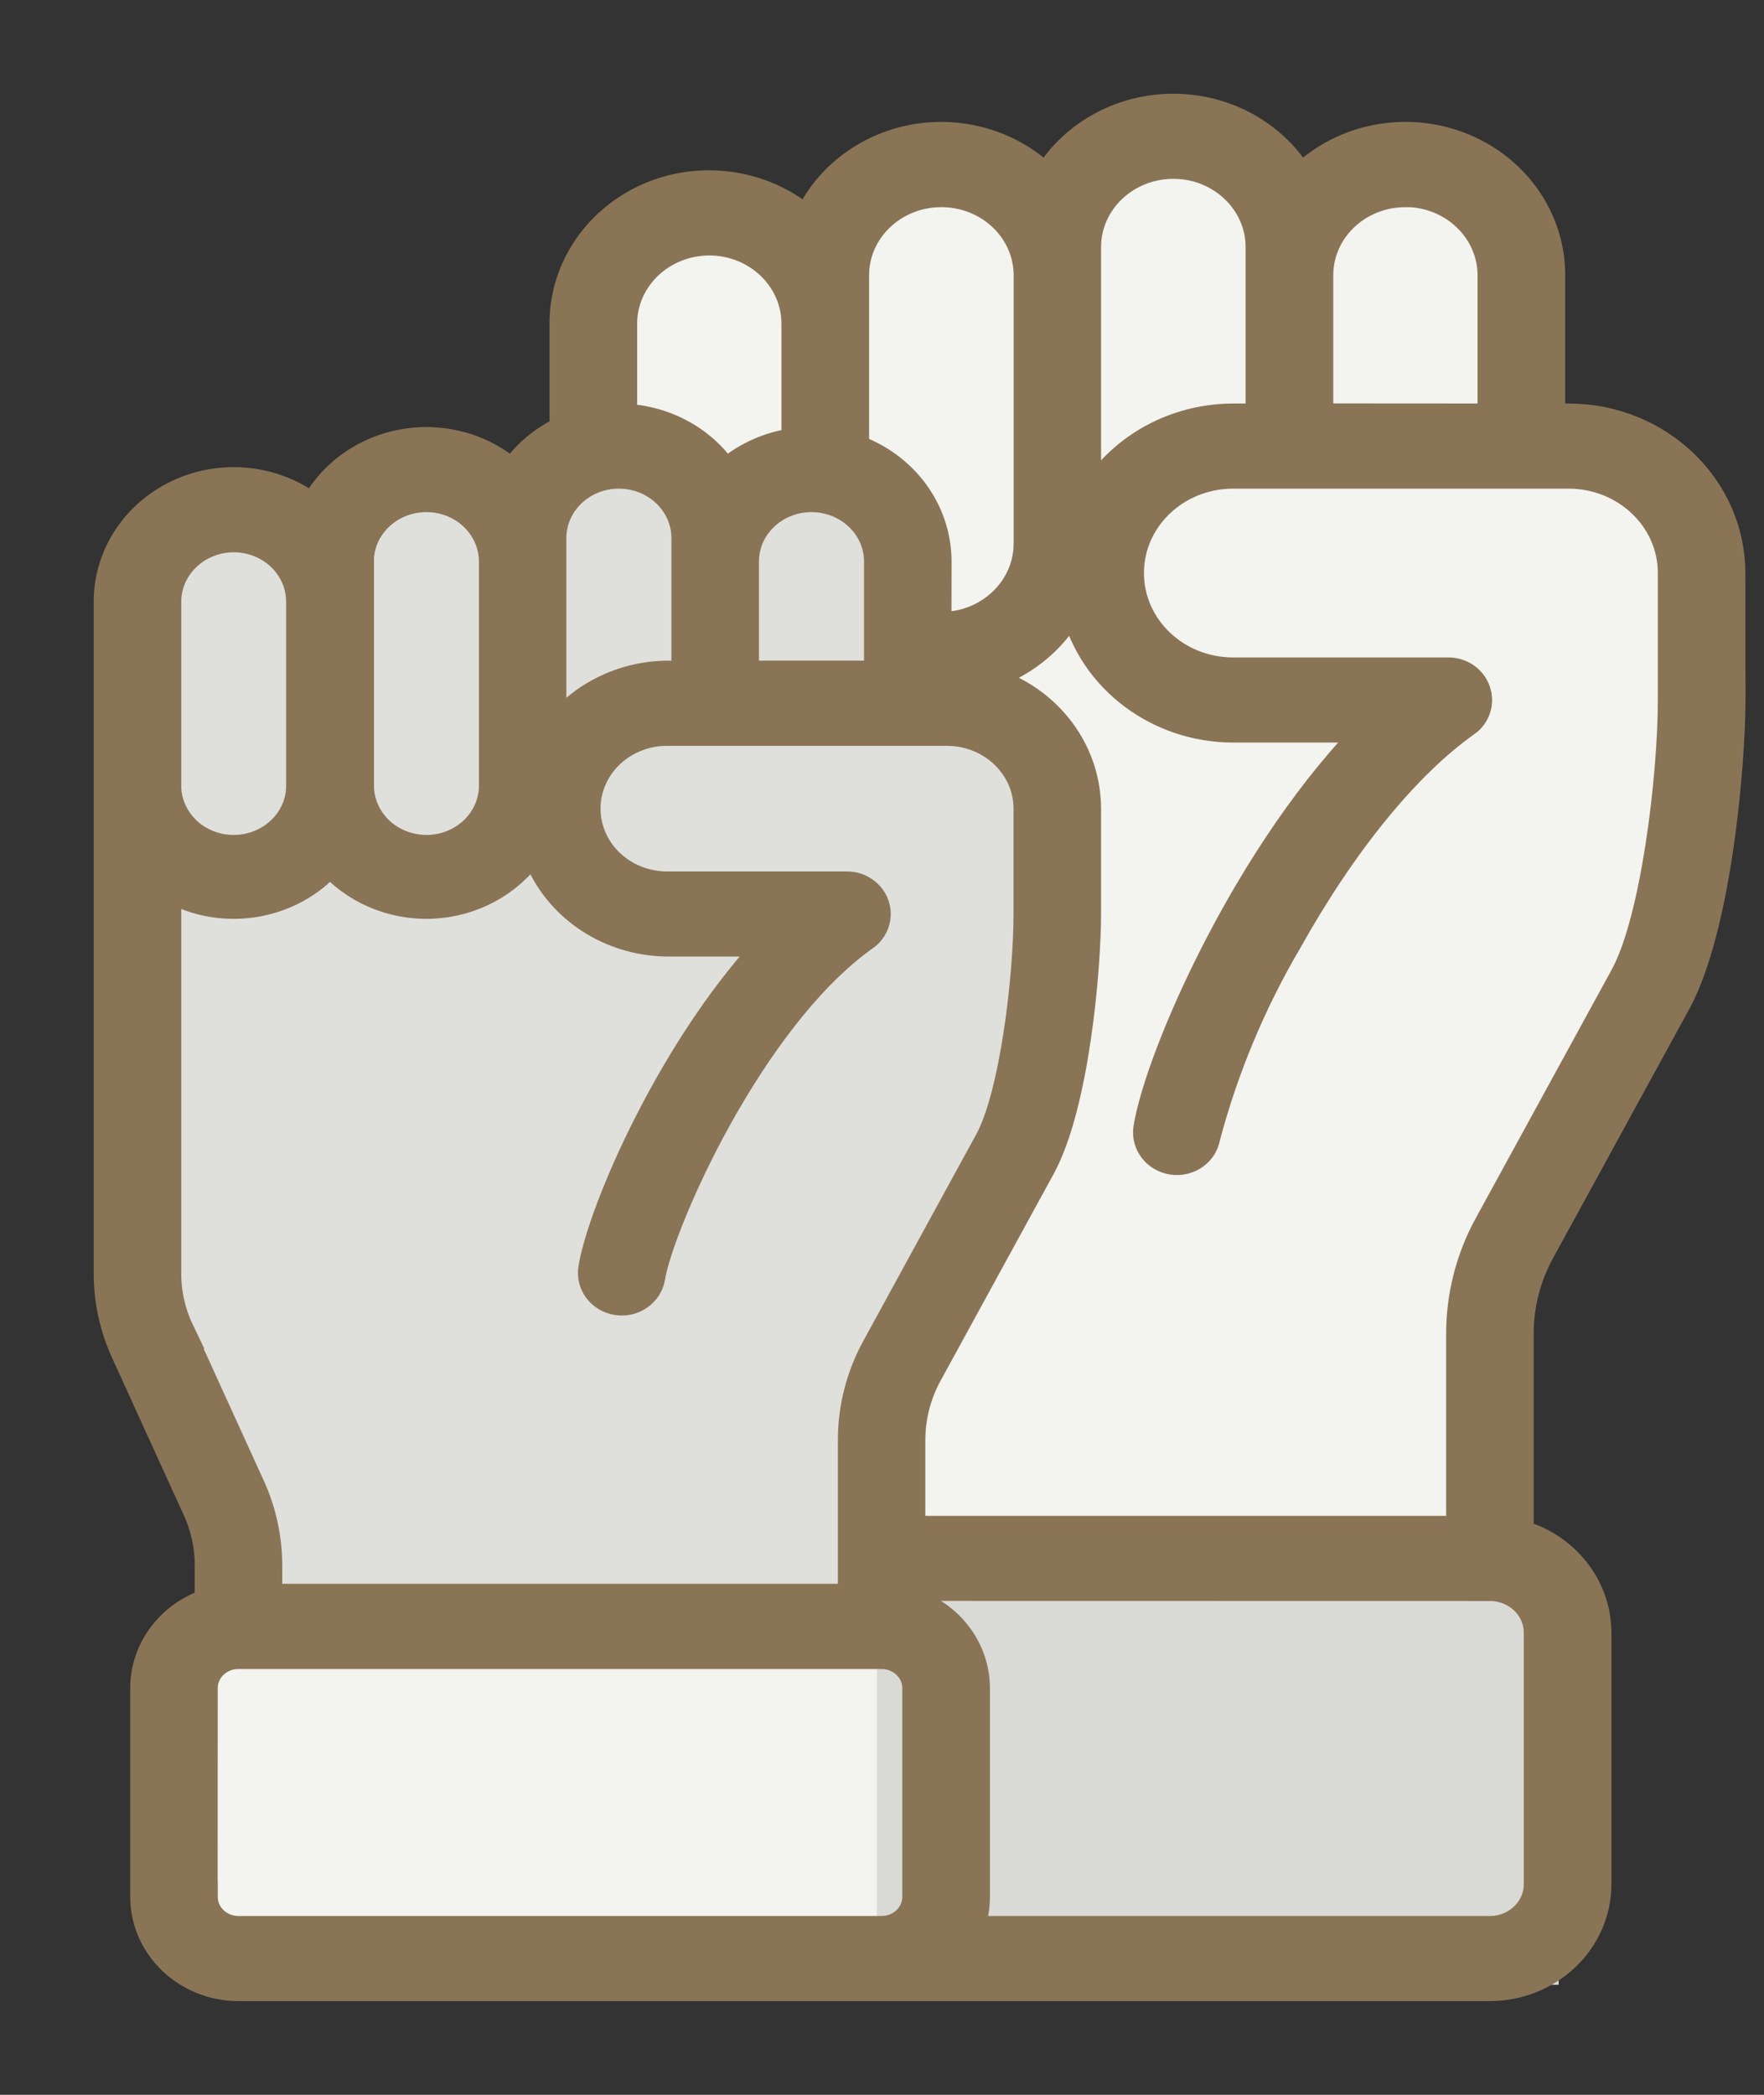
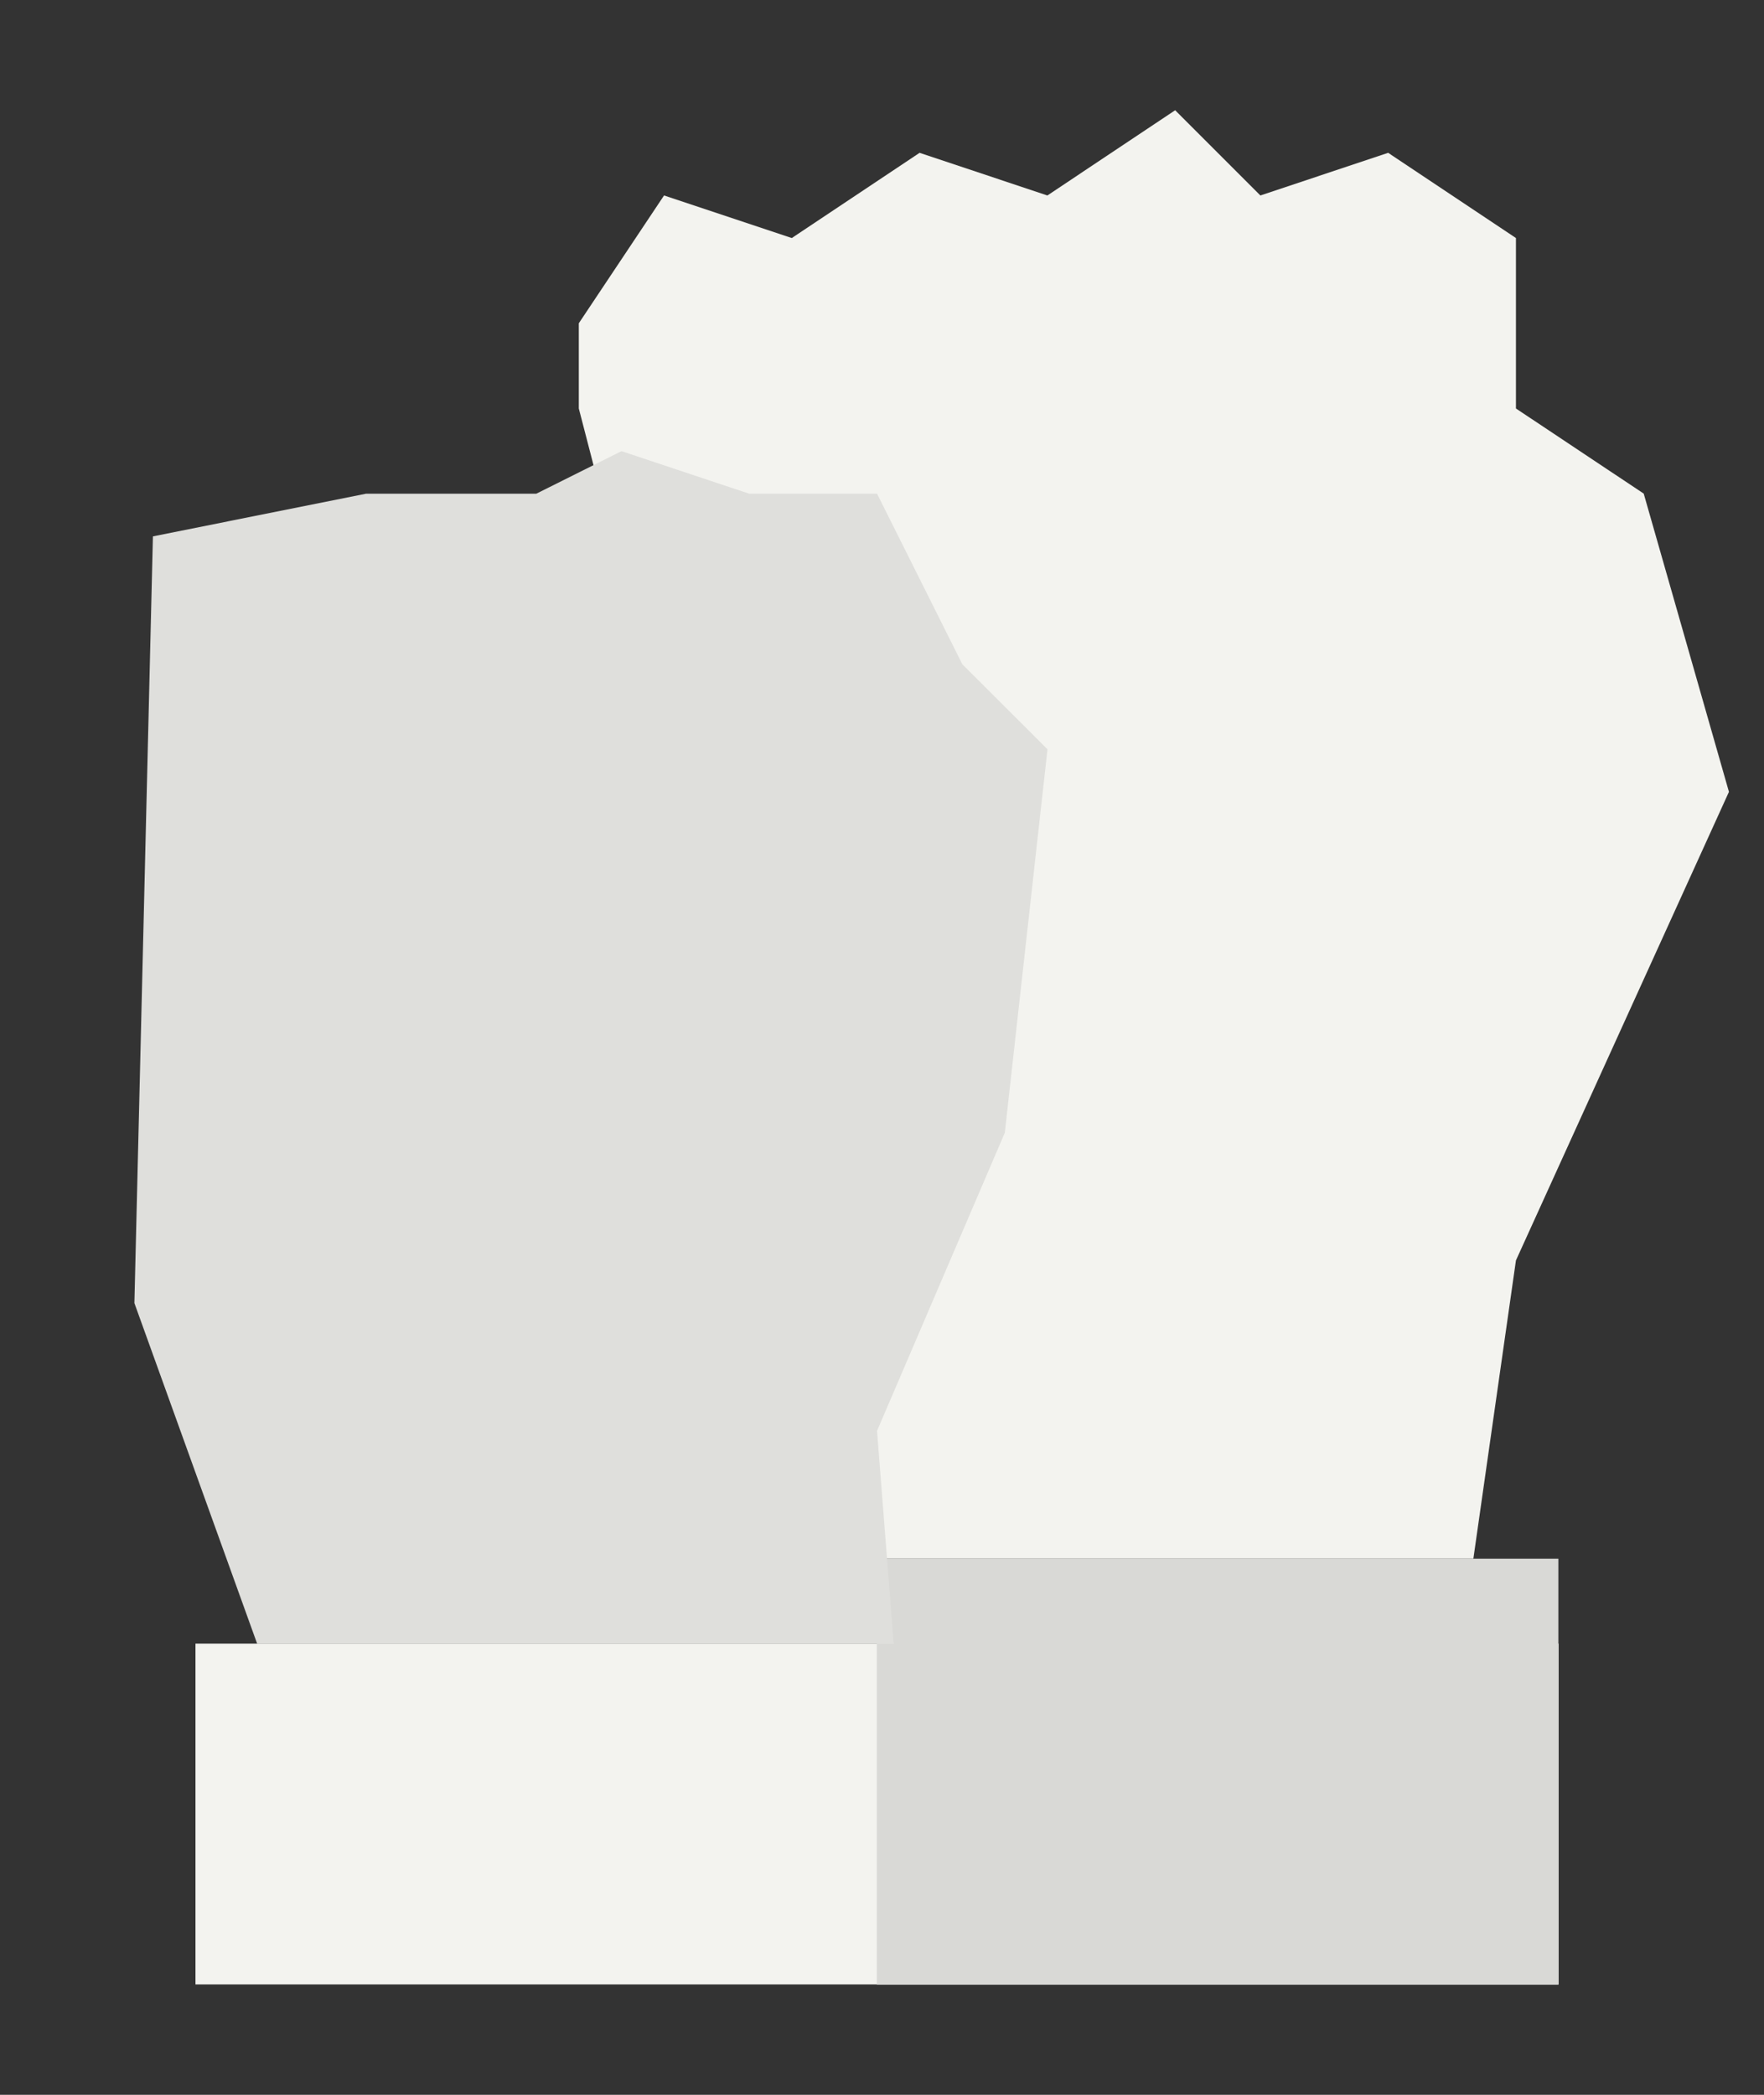
<svg xmlns="http://www.w3.org/2000/svg" width="16" height="19" viewBox="0 0 16 19" fill="none">
  <rect x="0" y="0" width="16" height="19" fill="#333333" stroke="none" />
  <path d="M13.364 14.136H7.955L5.25 3.705V2.932L6.023 1.773L7.182 2.159L8.341 1.386L9.5 1.773L10.659 1L11.432 1.773L12.591 1.386L13.75 2.159V3.705L14.909 4.477L15.682 7.182L13.75 11.432L13.364 14.136Z" fill="#F3F3EF" />
  <rect x="1.773" y="14.908" width="12.364" height="3.091" fill="#F3F3EF" />
  <rect x="7.953" y="14.137" width="6.182" height="3.864" fill="#D9D9D6" />
-   <path d="M7.955 12.978L8.106 14.91L4.981 14.537L2.333 14.91L1.219 11.819L1.387 4.865L3.319 4.478H4.864L5.637 4.092L6.796 4.478H7.955L8.728 6.024L9.501 6.796L9.114 10.274L7.955 12.978Z" fill="#DFDFDC" />
-   <path d="M14.229 3.81H14.047V2.497C14.048 1.985 13.718 1.525 13.219 1.34C12.719 1.154 12.151 1.281 11.79 1.659C11.564 1.253 11.123 1 10.642 1C10.162 1 9.72 1.253 9.495 1.659C9.193 1.344 8.742 1.199 8.302 1.276C7.862 1.354 7.495 1.642 7.33 2.039C6.954 1.696 6.4 1.599 5.922 1.794C5.443 1.99 5.133 2.439 5.134 2.936V3.914C4.934 4.005 4.766 4.149 4.652 4.331C4.393 4.086 4.024 3.978 3.665 4.041C3.306 4.104 3.002 4.329 2.85 4.646C2.518 4.373 2.05 4.31 1.652 4.485C1.255 4.66 0.999 5.039 1 5.458V11.531C0.997 11.787 1.052 12.039 1.162 12.273L1.795 13.662C1.877 13.835 1.919 14.024 1.916 14.215V14.551C1.569 14.655 1.331 14.963 1.331 15.31V17.206V17.205C1.332 17.643 1.703 17.999 2.162 18H13.513C14.039 17.999 14.465 17.592 14.466 17.091V14.808C14.465 14.397 14.176 14.037 13.761 13.929V12.116C13.757 11.838 13.828 11.565 13.965 11.321L15.189 9.083C15.557 8.409 15.682 6.922 15.682 6.347L15.681 5.198C15.68 4.432 15.031 3.811 14.229 3.81ZM12.747 1.727V1.728C13.191 1.728 13.551 2.072 13.552 2.497V3.81L11.943 3.809V2.497C11.943 2.073 12.302 1.73 12.746 1.729L12.747 1.727ZM9.837 2.241C9.837 1.817 10.198 1.472 10.643 1.472C11.087 1.472 11.448 1.817 11.448 2.241V3.81H11.185C10.593 3.811 10.06 4.153 9.837 4.677V2.241ZM7.733 2.497C7.733 2.072 8.094 1.729 8.538 1.729C8.983 1.729 9.344 2.072 9.344 2.497V4.931C9.343 5.355 8.983 5.7 8.538 5.7C8.519 5.7 8.5 5.7 8.48 5.698L8.481 5.093C8.48 4.639 8.181 4.236 7.733 4.084L7.733 2.497ZM6.734 6.142V5.093C6.734 4.763 7.014 4.495 7.36 4.495C7.706 4.495 7.987 4.763 7.987 5.093V6.142H6.734ZM6.434 2.167C6.878 2.168 7.238 2.512 7.238 2.937V4.03V4.029C6.988 4.055 6.754 4.162 6.575 4.331C6.375 4.012 6.017 3.816 5.629 3.811V2.937C5.629 2.512 5.989 2.168 6.434 2.167ZM4.987 4.88V4.881C4.987 4.55 5.268 4.282 5.613 4.282C5.959 4.282 6.24 4.55 6.24 4.881V6.142H6.063C5.621 6.143 5.211 6.366 4.987 6.731L4.987 4.88ZM3.241 5.092V5.093C3.241 4.762 3.522 4.495 3.868 4.495C4.214 4.495 4.493 4.763 4.494 5.093V7.114C4.497 7.274 4.433 7.429 4.315 7.544C4.197 7.658 4.036 7.723 3.869 7.723C3.7 7.723 3.539 7.658 3.421 7.544C3.304 7.429 3.239 7.274 3.242 7.114V5.093L3.241 5.092ZM1.494 5.457C1.495 5.127 1.775 4.86 2.12 4.859C2.466 4.86 2.745 5.127 2.745 5.457V7.114C2.749 7.274 2.685 7.429 2.566 7.544C2.449 7.658 2.288 7.723 2.12 7.723C1.952 7.723 1.79 7.658 1.673 7.544C1.556 7.429 1.49 7.274 1.494 7.114L1.494 5.457ZM1.614 12.083H1.615C1.532 11.91 1.491 11.721 1.494 11.531V8.001C1.977 8.312 2.629 8.218 2.993 7.783C3.217 8.049 3.559 8.198 3.916 8.183C4.273 8.168 4.601 7.991 4.799 7.707C4.824 7.701 4.847 7.692 4.869 7.679C5.028 8.182 5.513 8.525 6.063 8.526H7.046C6.134 9.469 5.482 10.979 5.395 11.508V11.509C5.374 11.638 5.466 11.759 5.602 11.779C5.736 11.799 5.863 11.711 5.884 11.581C5.963 11.096 6.779 9.224 7.83 8.478V8.479C7.915 8.418 7.95 8.312 7.917 8.216C7.883 8.12 7.789 8.054 7.683 8.054H6.063C5.861 8.057 5.666 7.983 5.522 7.847C5.378 7.712 5.297 7.527 5.297 7.334C5.297 7.141 5.378 6.957 5.522 6.821C5.666 6.686 5.861 6.611 6.063 6.615H8.59C9.005 6.615 9.343 6.937 9.343 7.334V8.289C9.343 8.868 9.217 9.938 8.987 10.359L7.971 12.218C7.823 12.482 7.747 12.777 7.75 13.076V14.515H2.41V14.214C2.412 13.959 2.357 13.706 2.248 13.474L1.614 12.083ZM1.824 17.205L1.825 15.311C1.825 15.132 1.976 14.988 2.162 14.988H7.996C8.182 14.988 8.334 15.132 8.334 15.311V17.206V17.205C8.334 17.383 8.183 17.528 7.996 17.528H2.162C1.976 17.528 1.825 17.383 1.825 17.205L1.824 17.205ZM13.971 14.808V17.091C13.971 17.332 13.766 17.528 13.513 17.528H8.757C8.805 17.427 8.829 17.316 8.829 17.205V15.311C8.828 14.962 8.591 14.655 8.243 14.551V14.37L13.513 14.371C13.766 14.371 13.971 14.566 13.971 14.808ZM15.187 6.348C15.187 7.05 15.032 8.351 14.751 8.865L13.527 11.103C13.352 11.415 13.264 11.763 13.267 12.116V13.899H8.243V13.076C8.241 12.853 8.297 12.633 8.408 12.436L9.424 10.578C9.734 10.012 9.837 8.769 9.837 8.289V7.335C9.836 6.739 9.378 6.236 8.761 6.154C9.119 6.094 9.434 5.895 9.631 5.604C9.687 5.596 9.737 5.569 9.775 5.529C9.936 6.148 10.517 6.584 11.185 6.585H12.487C11.351 7.705 10.536 9.584 10.43 10.234C10.409 10.364 10.501 10.484 10.637 10.505C10.772 10.525 10.899 10.436 10.919 10.307C11.085 9.683 11.335 9.083 11.665 8.522C12.165 7.628 12.74 6.923 13.285 6.537V6.538C13.37 6.477 13.405 6.371 13.371 6.275C13.338 6.178 13.244 6.113 13.138 6.113H11.185C10.655 6.113 10.226 5.703 10.226 5.197C10.226 4.692 10.655 4.282 11.185 4.282H14.229C14.758 4.283 15.187 4.692 15.187 5.197L15.187 6.348Z" fill="#8A7456" stroke="#8A7456" stroke-width="0.3" />
+   <path d="M7.955 12.978L8.106 14.91L2.333 14.91L1.219 11.819L1.387 4.865L3.319 4.478H4.864L5.637 4.092L6.796 4.478H7.955L8.728 6.024L9.501 6.796L9.114 10.274L7.955 12.978Z" fill="#DFDFDC" />
</svg>